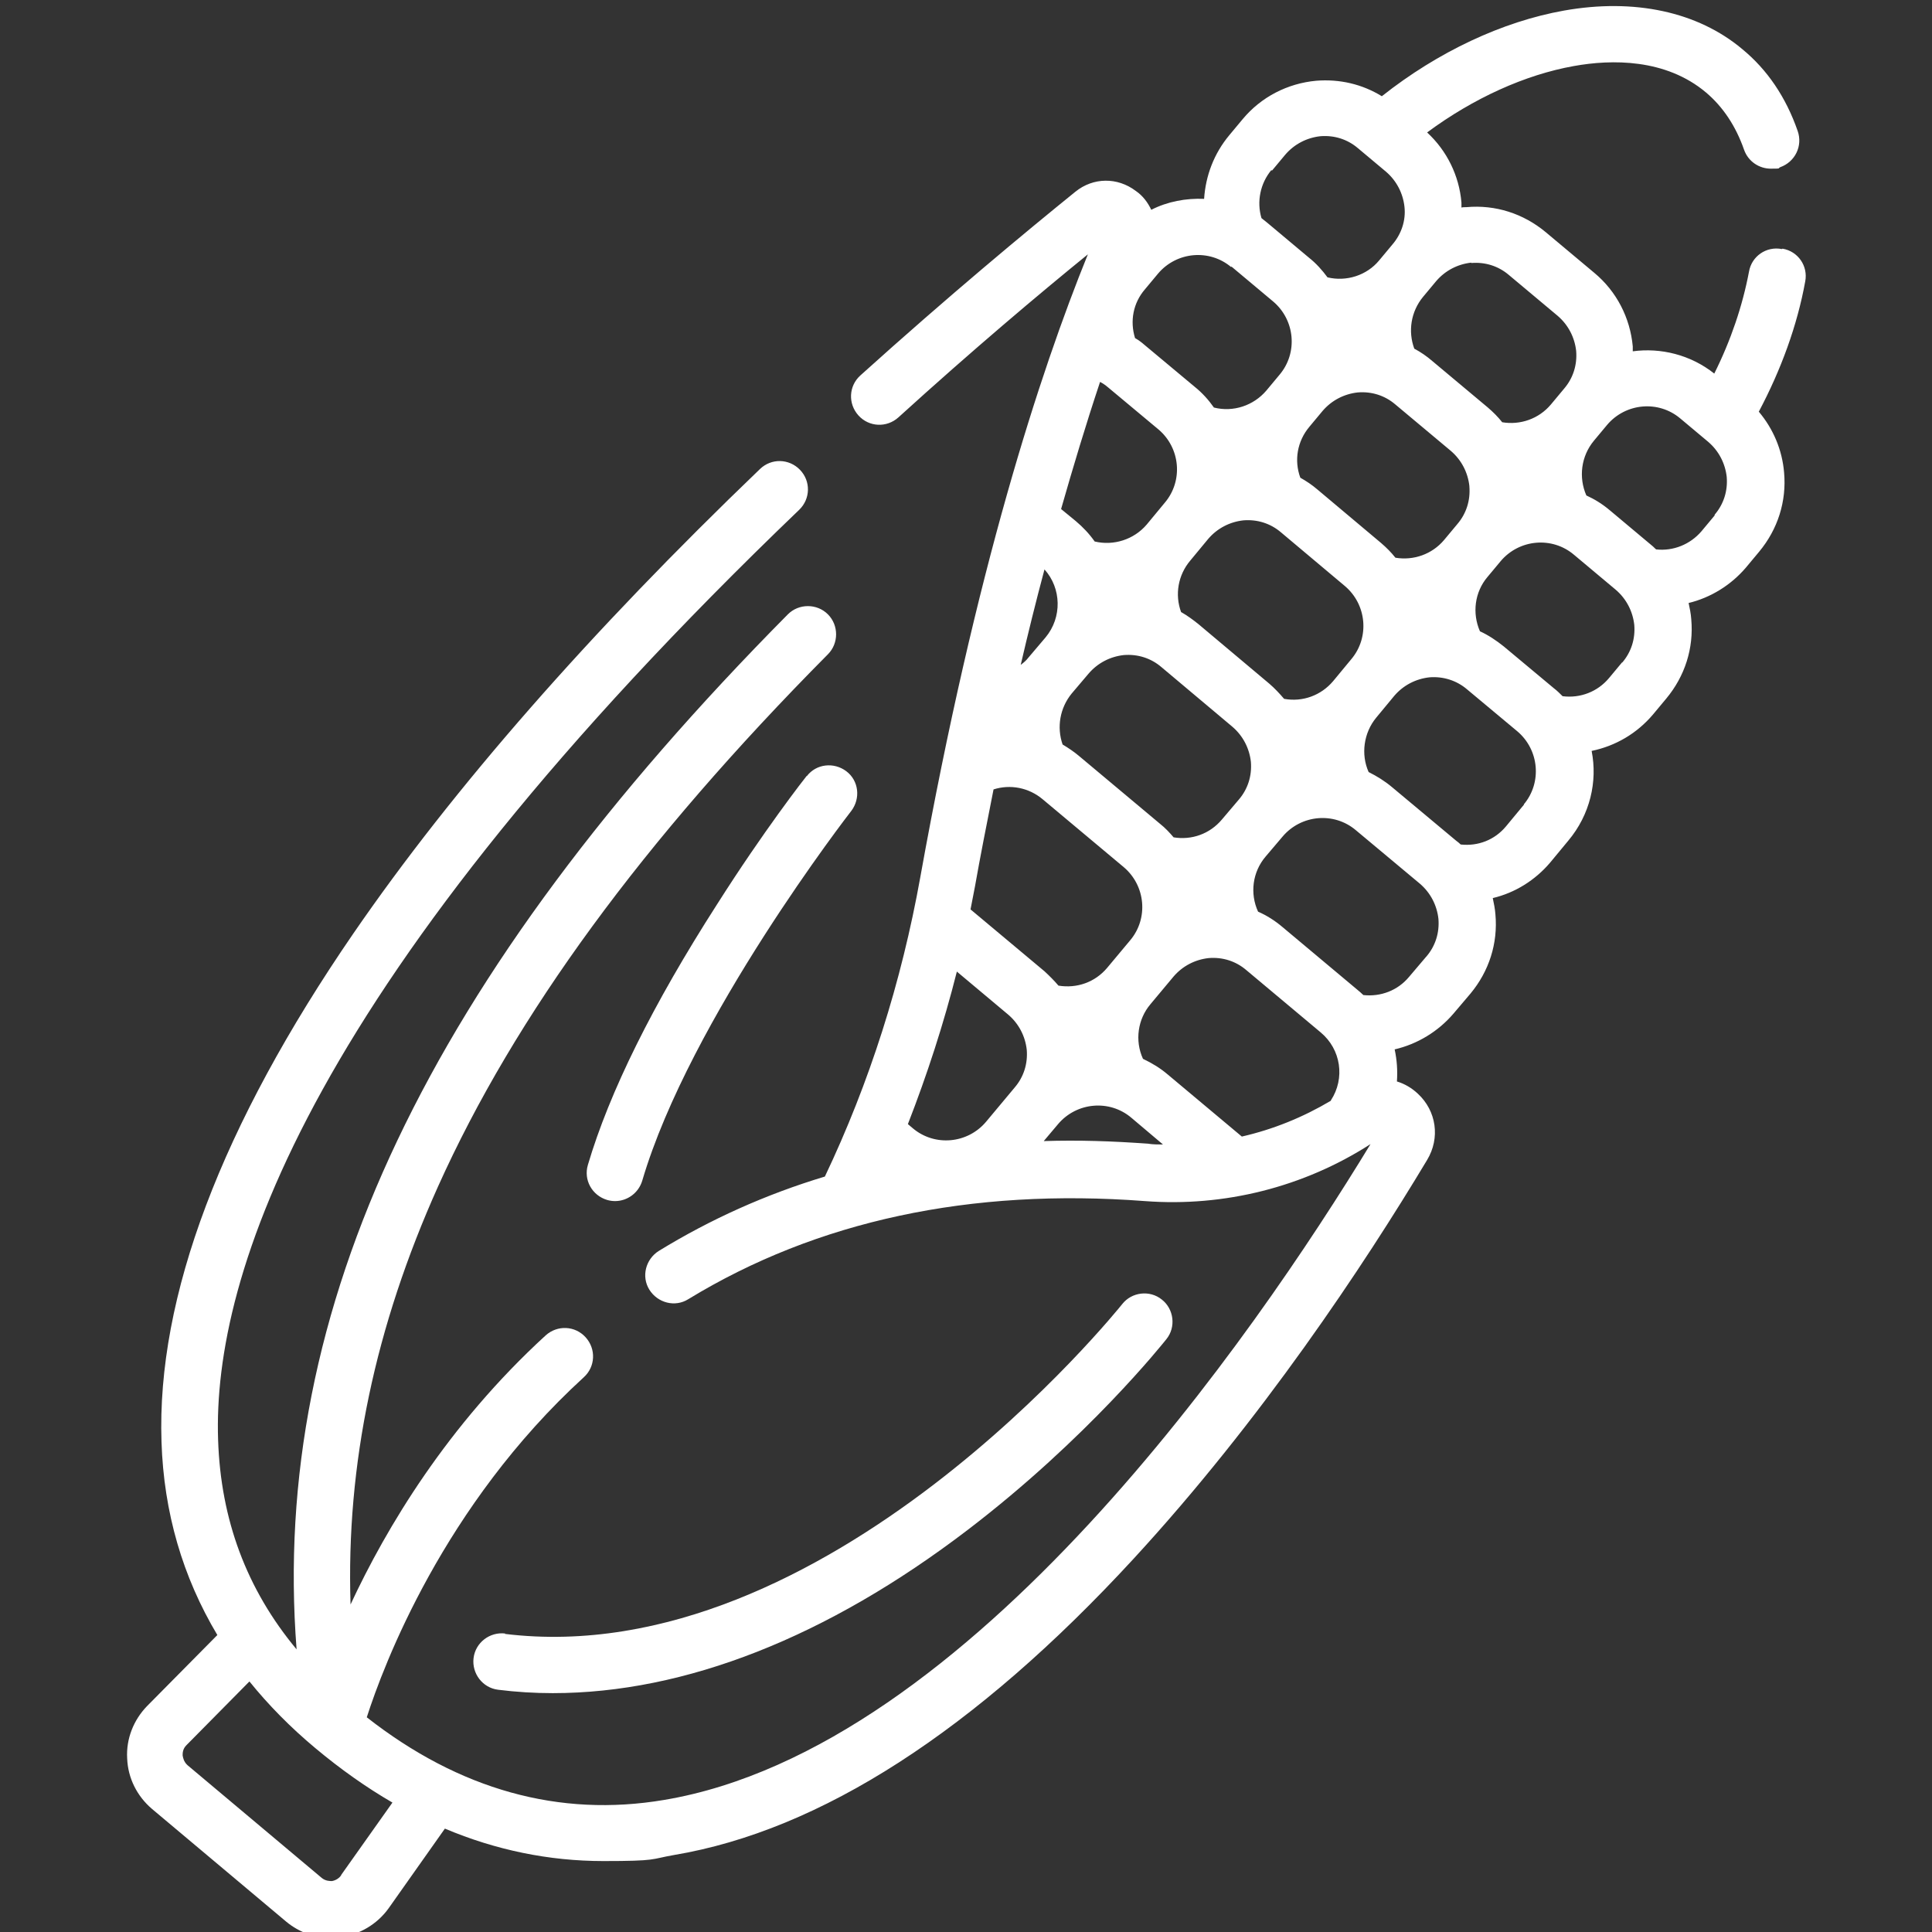
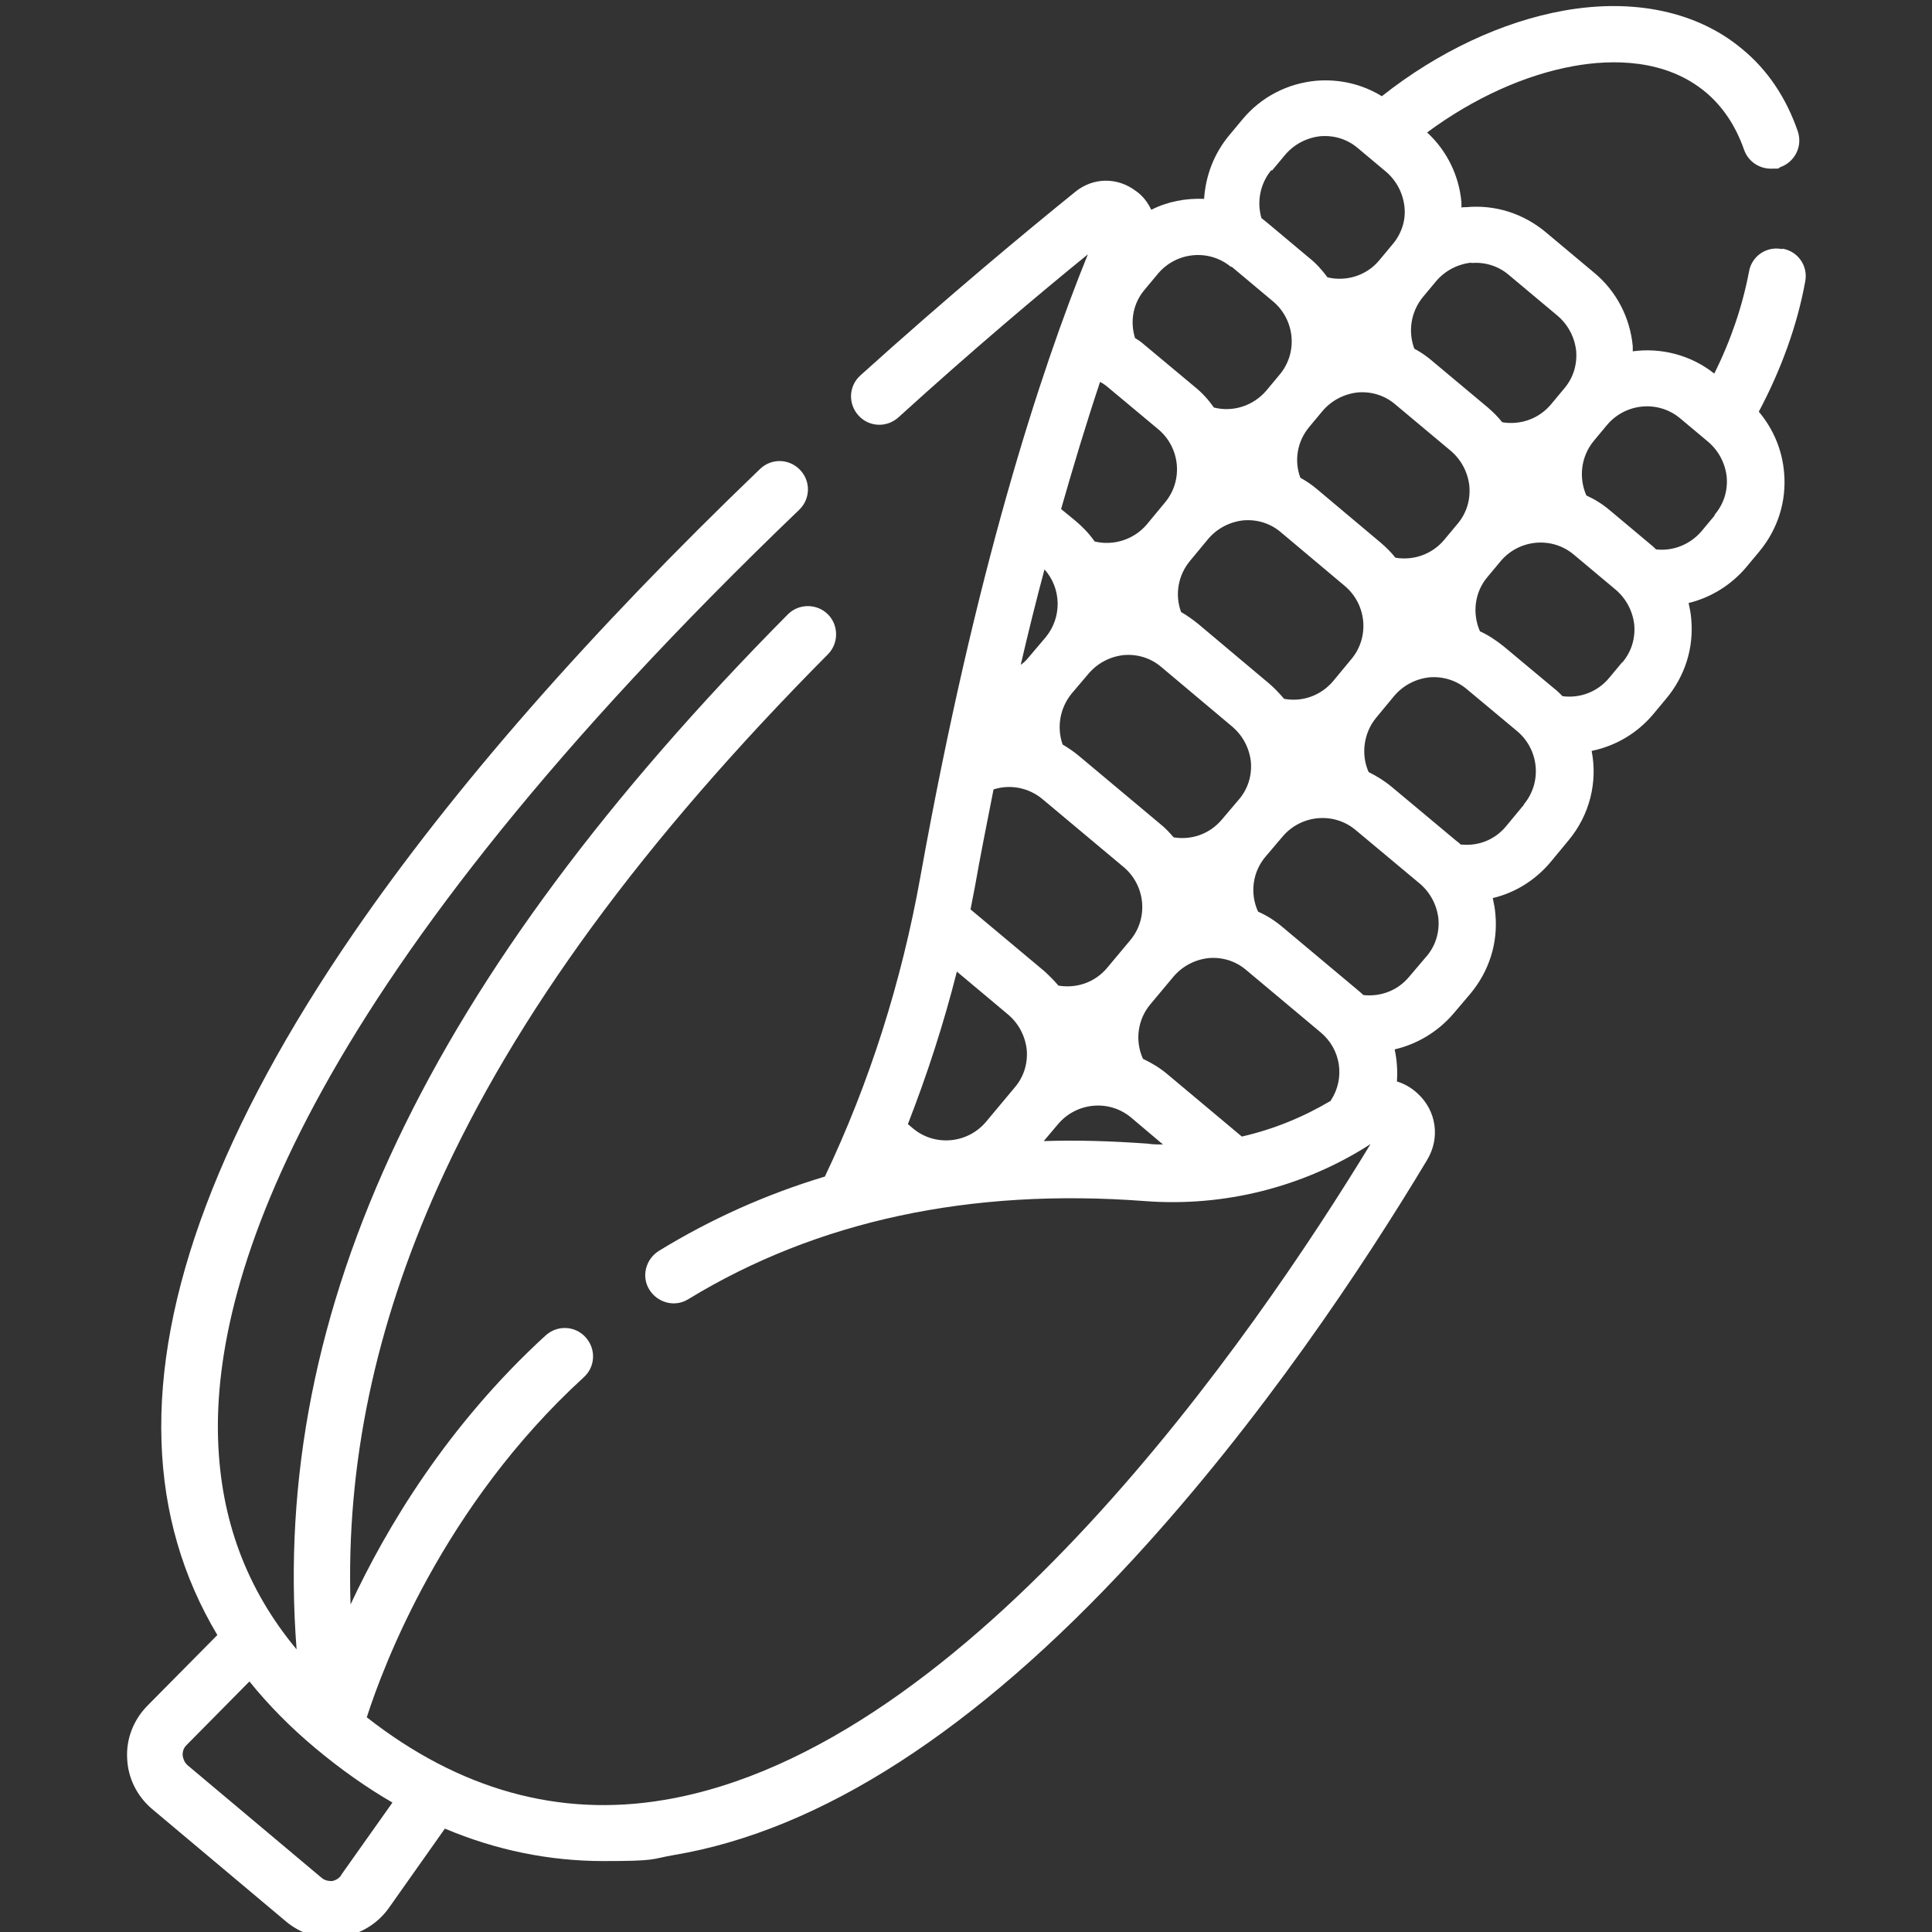
<svg xmlns="http://www.w3.org/2000/svg" id="Capa_1" data-name="Capa 1" version="1.1" viewBox="0 0 512 512">
  <rect x="0" y="0" width="512" height="512" fill="#333333" stroke="none" />
  <defs>
    <style>
      .cls-1 {
        fill: #fff;
        stroke-width: 0px;
      }
    </style>
  </defs>
  <path class="cls-1" d="M472.2,66c-4.1-.8-8,1.9-8.7,6-1.7,9-4.8,18.2-9.2,27-6.3-5-14.2-6.9-21.6-5.9,0-.4,0-.9,0-1.3-.7-7.6-4.3-14.6-10.2-19.5l-12.9-10.8c-5.9-4.9-13.3-7.3-21-6.6-.4,0-.9,0-1.3.1,0-.4,0-.9,0-1.3-.6-7.2-3.9-13.8-9.1-18.6,12.3-9.1,26-15.3,38.9-17.6,10-1.8,24.3-2,35,7,4.5,3.8,7.9,8.9,10.1,15.2,1.1,3.1,4,5,7.1,5s1.7-.1,2.5-.4c3.9-1.4,6-5.6,4.6-9.6-3.1-8.9-8-16.2-14.7-21.7-11.8-9.9-28.6-13.5-47.2-10.2-16.3,2.9-33.4,10.9-48.3,22.7-5.2-3.2-11.2-4.6-17.4-4.1-7.6.7-14.6,4.3-19.5,10.2l-3.5,4.2c-4.1,4.9-6.3,10.8-6.7,16.9-4.8-.2-9.7.7-14,2.9-.9-1.9-2.2-3.7-4.1-5-4.9-3.7-11.3-3.6-16,.2-13.1,10.6-33.6,27.6-57,48.7-3.1,2.8-3.3,7.5-.5,10.6,2.8,3.1,7.5,3.3,10.6.5,19.7-17.9,37.4-32.8,50.2-43.2-12.7,31.3-29.8,83.8-44.4,165-5,27.9-13.5,54.6-25.3,79.4-15.6,4.7-30.3,11.3-44,19.7-3.5,2.2-4.7,6.8-2.5,10.3,2.2,3.5,6.8,4.7,10.3,2.5,34.1-20.8,74.8-29.5,121-26,21,1.6,42.1-3.7,59.8-15.1-30.6,50.3-106,160.2-187.2,173.8-27.8,4.7-54.3-2.7-78.8-21.9,4.4-13.7,20.3-56.1,57.5-90.1,3.1-2.8,3.3-7.5.5-10.6-2.8-3.1-7.5-3.3-10.6-.5-26,23.8-42.2,50.9-51.7,71.3-1.2-37.1,6.5-73.6,23.2-110.8,20.4-45.3,54.1-91.4,103.3-141,2.9-2.9,2.9-7.7,0-10.6s-7.7-2.9-10.6,0c-95.4,96.3-137.2,184.1-130.2,274.3-13.3-16-20.1-34.4-20.8-55.5-1.5-43.7,24.1-121.9,154-246.5,3-2.9,3.1-7.6.2-10.6-2.9-3-7.6-3.1-10.6-.2-45.1,43.3-81.3,84.6-107.7,123-35.1,51.1-52.2,96.4-50.9,134.8.6,18.7,5.6,35.8,14.8,51.2l-18.6,18.8c-3.6,3.7-5.6,8.7-5.3,13.9.2,5.2,2.6,10,6.6,13.4l35.6,29.9c3.4,2.8,7.6,4.3,11.9,4.3s1.6,0,2.4-.2c5.1-.7,9.8-3.5,12.8-7.7l14.9-21.1c13.5,5.7,27.6,8.6,42,8.6s12.4-.5,18.7-1.6c38.8-6.5,79.8-32.9,121.8-78.5,33.8-36.7,61-77.7,77.8-105.7,3.5-5.8,2.5-13-2.5-17.6-1.6-1.5-3.5-2.6-5.5-3.2.2-2.9,0-5.7-.6-8.5,6-1.4,11.5-4.7,15.6-9.5l4.5-5.3c4.9-5.9,7.3-13.3,6.6-21-.1-1.4-.4-2.9-.7-4.3,5.9-1.4,11.2-4.7,15.2-9.4l4.8-5.8c5.8-6.9,7.8-15.7,6.2-23.8,6.3-1.3,12-4.6,16.3-9.7l3.5-4.2c4.9-5.9,7.3-13.3,6.6-21-.1-1.5-.4-2.9-.7-4.3,5.8-1.4,11.2-4.7,15.2-9.4l3.5-4.2c4.9-5.9,7.3-13.3,6.6-21-.5-6-2.9-11.6-6.7-16.1,5.9-11.1,10.2-22.9,12.3-34.5.8-4.1-1.9-8-6-8.7h0ZM90.4,497c-.8,1.1-1.9,1.4-2.4,1.5-.6,0-1.7,0-2.7-.8l-35.6-29.9c-1-.9-1.2-2-1.3-2.6,0-.6,0-1.7,1-2.7l16.7-16.9c5,6.2,10.9,12.2,17.5,17.7,0,0,0,0,0,0,6.7,5.6,13.5,10.4,20.4,14.4l-13.6,19.2ZM352.7,291.7c-7.4,4.4-15.3,7.6-23.6,9.5l-19.7-16.5c-2-1.7-4.2-3-6.5-4.1-2.2-4.8-1.4-10.5,2-14.5l6.1-7.3c2.4-2.8,5.7-4.5,9.3-4.9,3.7-.3,7.2.8,10,3.2l19.7,16.5c5.4,4.5,6.5,12.2,2.7,18ZM253.6,257.5l13.6,11.4c2.8,2.4,4.5,5.7,4.9,9.3.3,3.7-.8,7.2-3.2,10l-7.6,9.1s0,0,0,0c-4.9,5.8-13.6,6.6-19.4,1.7l-1.3-1.1c5.1-13.1,9.5-26.6,13-40.5h0ZM276.8,150.9c4.5,5,4.7,12.7.3,18l-4.5,5.3c-.6.8-1.3,1.4-2.1,2,1.9-8.2,4-16.7,6.3-25.3h0ZM291.5,101.2c.8.4,1.5.9,2.2,1.5l13.3,11.1c5.8,4.9,6.6,13.6,1.7,19.4l-4.8,5.8c-3.4,4-8.8,5.7-13.8,4.5-1.4-2-3.1-3.8-5-5.4l-3.9-3.2c3.2-11.2,6.6-22.5,10.3-33.6h0ZM389.4,128.9c.3,3.7-.8,7.2-3.2,10l-3.5,4.2c-3.2,3.8-8.1,5.5-12.9,4.7-1.1-1.4-2.4-2.7-3.8-3.9l-16.9-14.2c-1.4-1.2-2.9-2.2-4.5-3.1-1.7-4.6-.8-9.7,2.4-13.5l3.5-4.2c2.4-2.8,5.7-4.5,9.3-4.9,3.7-.3,7.2.8,10,3.2l14.7,12.3c2.8,2.4,4.5,5.7,4.9,9.3h0ZM340.3,185.2c-1.2-1.4-2.5-2.8-3.9-4l-18.8-15.8c-1.5-1.2-3-2.3-4.6-3.2-1.7-4.6-.8-9.8,2.4-13.6l4.8-5.8s0,0,0,0c2.4-2.8,5.7-4.5,9.3-4.9,3.7-.3,7.2.8,10,3.2l16.9,14.2c5.8,4.9,6.6,13.6,1.7,19.4l-4.8,5.8c-3.2,3.8-8.1,5.6-13,4.7h0ZM311.1,222c-1.1-1.3-2.3-2.6-3.7-3.7l-21.5-18c-1.3-1.1-2.8-2.1-4.3-3-1.6-4.6-.7-9.7,2.4-13.5l4.5-5.3c2.4-2.8,5.7-4.5,9.3-4.9,3.7-.3,7.2.8,10,3.2l18.8,15.8c2.8,2.4,4.5,5.7,4.9,9.3.3,3.7-.8,7.2-3.2,10l-4.5,5.3c-3.2,3.8-8,5.5-12.8,4.7h0ZM258.4,234.8c1.3-7.4,3-16,4.9-25.6,4.4-1.4,9.3-.5,13,2.6l21.5,18c5.8,4.9,6.6,13.6,1.7,19.4l-6.1,7.3c-3.2,3.8-8,5.5-12.9,4.7-1.1-1.3-2.4-2.6-3.7-3.8l-19.6-16.4c.4-2.1.8-4.1,1.2-6.2h0ZM389.9,69.7c3.7-.3,7.2.8,10,3.2l12.9,10.8c2.8,2.4,4.5,5.7,4.9,9.3.3,3.7-.8,7.2-3.2,10l-3.5,4.2s0,0,0,0c-3.2,3.8-8.1,5.5-12.9,4.7-1.1-1.4-2.4-2.7-3.8-3.9l-14.7-12.3c-1.5-1.3-3.1-2.4-4.8-3.3-1.7-4.6-.9-9.8,2.3-13.7l3.5-4.2c2.4-2.8,5.7-4.5,9.3-4.9ZM337.1,45.2l3.5-4.2c2.4-2.8,5.7-4.5,9.3-4.9,3.7-.3,7.2.8,10,3.2l7.4,6.2c2.8,2.4,4.5,5.7,4.9,9.3s-.8,7.2-3.2,10l-3.5,4.2c-3.3,4-8.7,5.7-13.7,4.5-1.4-1.9-3-3.7-4.9-5.2l-11.1-9.3c-.5-.4-1-.8-1.5-1.2-1.3-4.4-.3-9.2,2.6-12.7ZM326.3,70.6l11.1,9.3c5.8,4.9,6.6,13.6,1.7,19.4l-3.5,4.2c-3.4,4-8.8,5.8-13.9,4.5-1.4-2-3.1-3.9-5.1-5.5l-13.3-11.1c-.8-.7-1.6-1.3-2.5-1.8-1.4-4.5-.5-9.3,2.6-12.9l3.5-4.2c4.9-5.8,13.6-6.6,19.4-1.7h0ZM276.6,302.4l3.8-4.5c4.9-5.8,13.6-6.6,19.4-1.7l8.4,7.1c-1.3,0-2.6,0-3.9-.2-9.4-.7-18.7-1-27.7-.7ZM377.9,253.6l-4.5,5.3c-3,3.6-7.5,5.3-12.1,4.8-.5-.5-1.1-1-1.7-1.5l-19.7-16.5c-2-1.7-4.2-3.1-6.5-4.1-2.2-4.8-1.5-10.5,2-14.6l4.5-5.3c4.9-5.8,13.6-6.6,19.4-1.7l17,14.2c2.8,2.4,4.5,5.7,4.9,9.3.3,3.7-.8,7.2-3.2,10h0ZM403.9,213.2l-4.8,5.8c-3,3.6-7.4,5.3-12,4.8-.4-.4-.8-.7-1.2-1l-17-14.2c-1.9-1.6-4-2.9-6.2-4-2.1-4.7-1.3-10.4,2-14.4l4.8-5.8c2.4-2.8,5.7-4.5,9.3-4.9,3.6-.3,7.2.8,10,3.2l13.3,11.1c5.8,4.9,6.6,13.6,1.7,19.4h0ZM429.9,175.5l-3.5,4.2c-3,3.6-7.6,5.4-12.3,4.8-.7-.7-1.5-1.5-2.3-2.1l-13.3-11.1c-2-1.6-4.1-3-6.3-4-2.1-4.8-1.4-10.4,2-14.4l3.5-4.2c4.9-5.8,13.6-6.6,19.4-1.7l11.1,9.3c2.8,2.4,4.5,5.7,4.9,9.3.3,3.7-.8,7.2-3.2,10h0ZM454.4,136.6l-3.5,4.2c-3,3.5-7.5,5.3-12,4.8-.4-.3-.7-.7-1.1-1l-11.1-9.3c-2-1.7-4.1-3-6.3-4-2.1-4.8-1.4-10.4,2-14.5l3.5-4.2c4.9-5.8,13.6-6.6,19.4-1.7l7.4,6.2c2.8,2.4,4.5,5.7,4.9,9.3.3,3.7-.8,7.2-3.2,10h0Z" />
-   <path class="cls-1" d="M213.8,205.6c-.5.6-11.3,14.4-23.8,34.1-17,26.5-28.5,49.7-34.2,69-1.2,4,1.1,8.1,5.1,9.3.7.2,1.4.3,2.1.3,3.2,0,6.2-2.1,7.2-5.4,12.6-42.8,55-97.5,55.4-98,2.5-3.3,2-8-1.3-10.5-3.3-2.5-8-2-10.5,1.3Z" />
-   <path class="cls-1" d="M133.9,432.9c-4.1-.5-7.9,2.4-8.4,6.5-.5,4.1,2.4,7.9,6.5,8.4,4.8.6,9.6.9,14.5.9,35,0,72.7-14.8,110-43.3,31.7-24.2,51.8-49.5,52.6-50.5,2.6-3.2,2-8-1.2-10.5-3.2-2.6-8-2-10.5,1.2-.8,1-78.4,97.8-163.6,87.4h0Z" />
</svg>